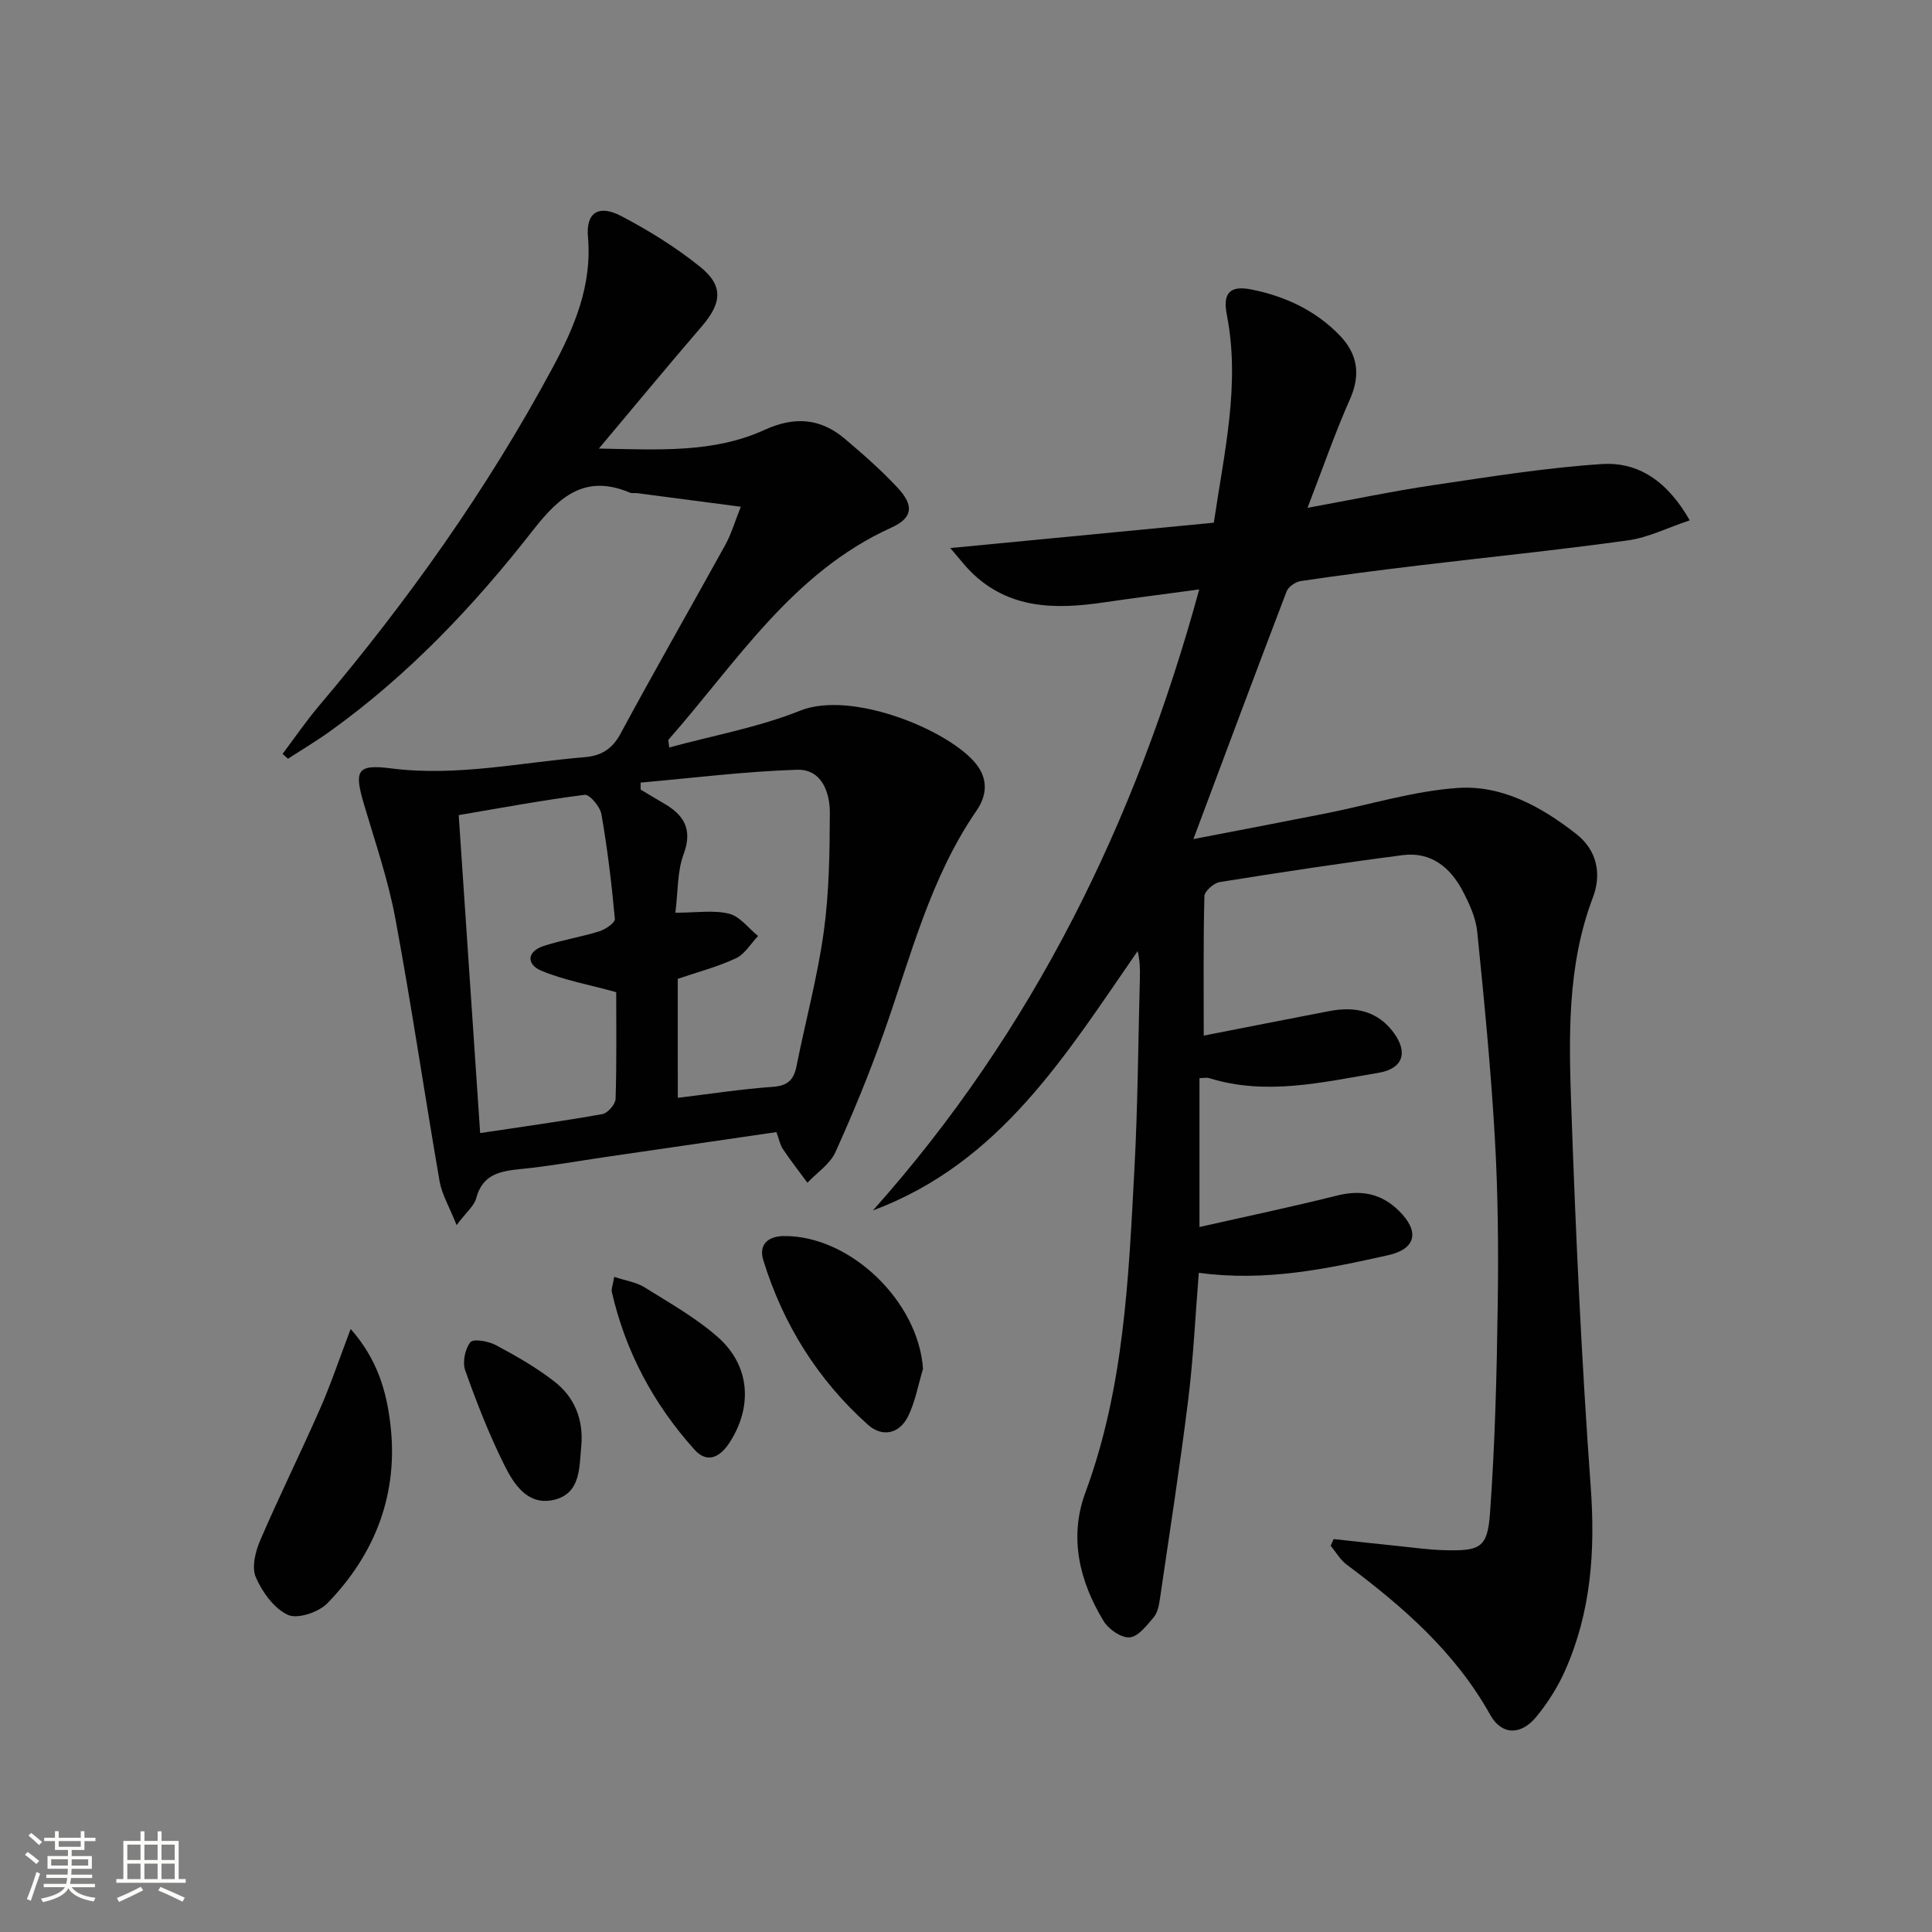
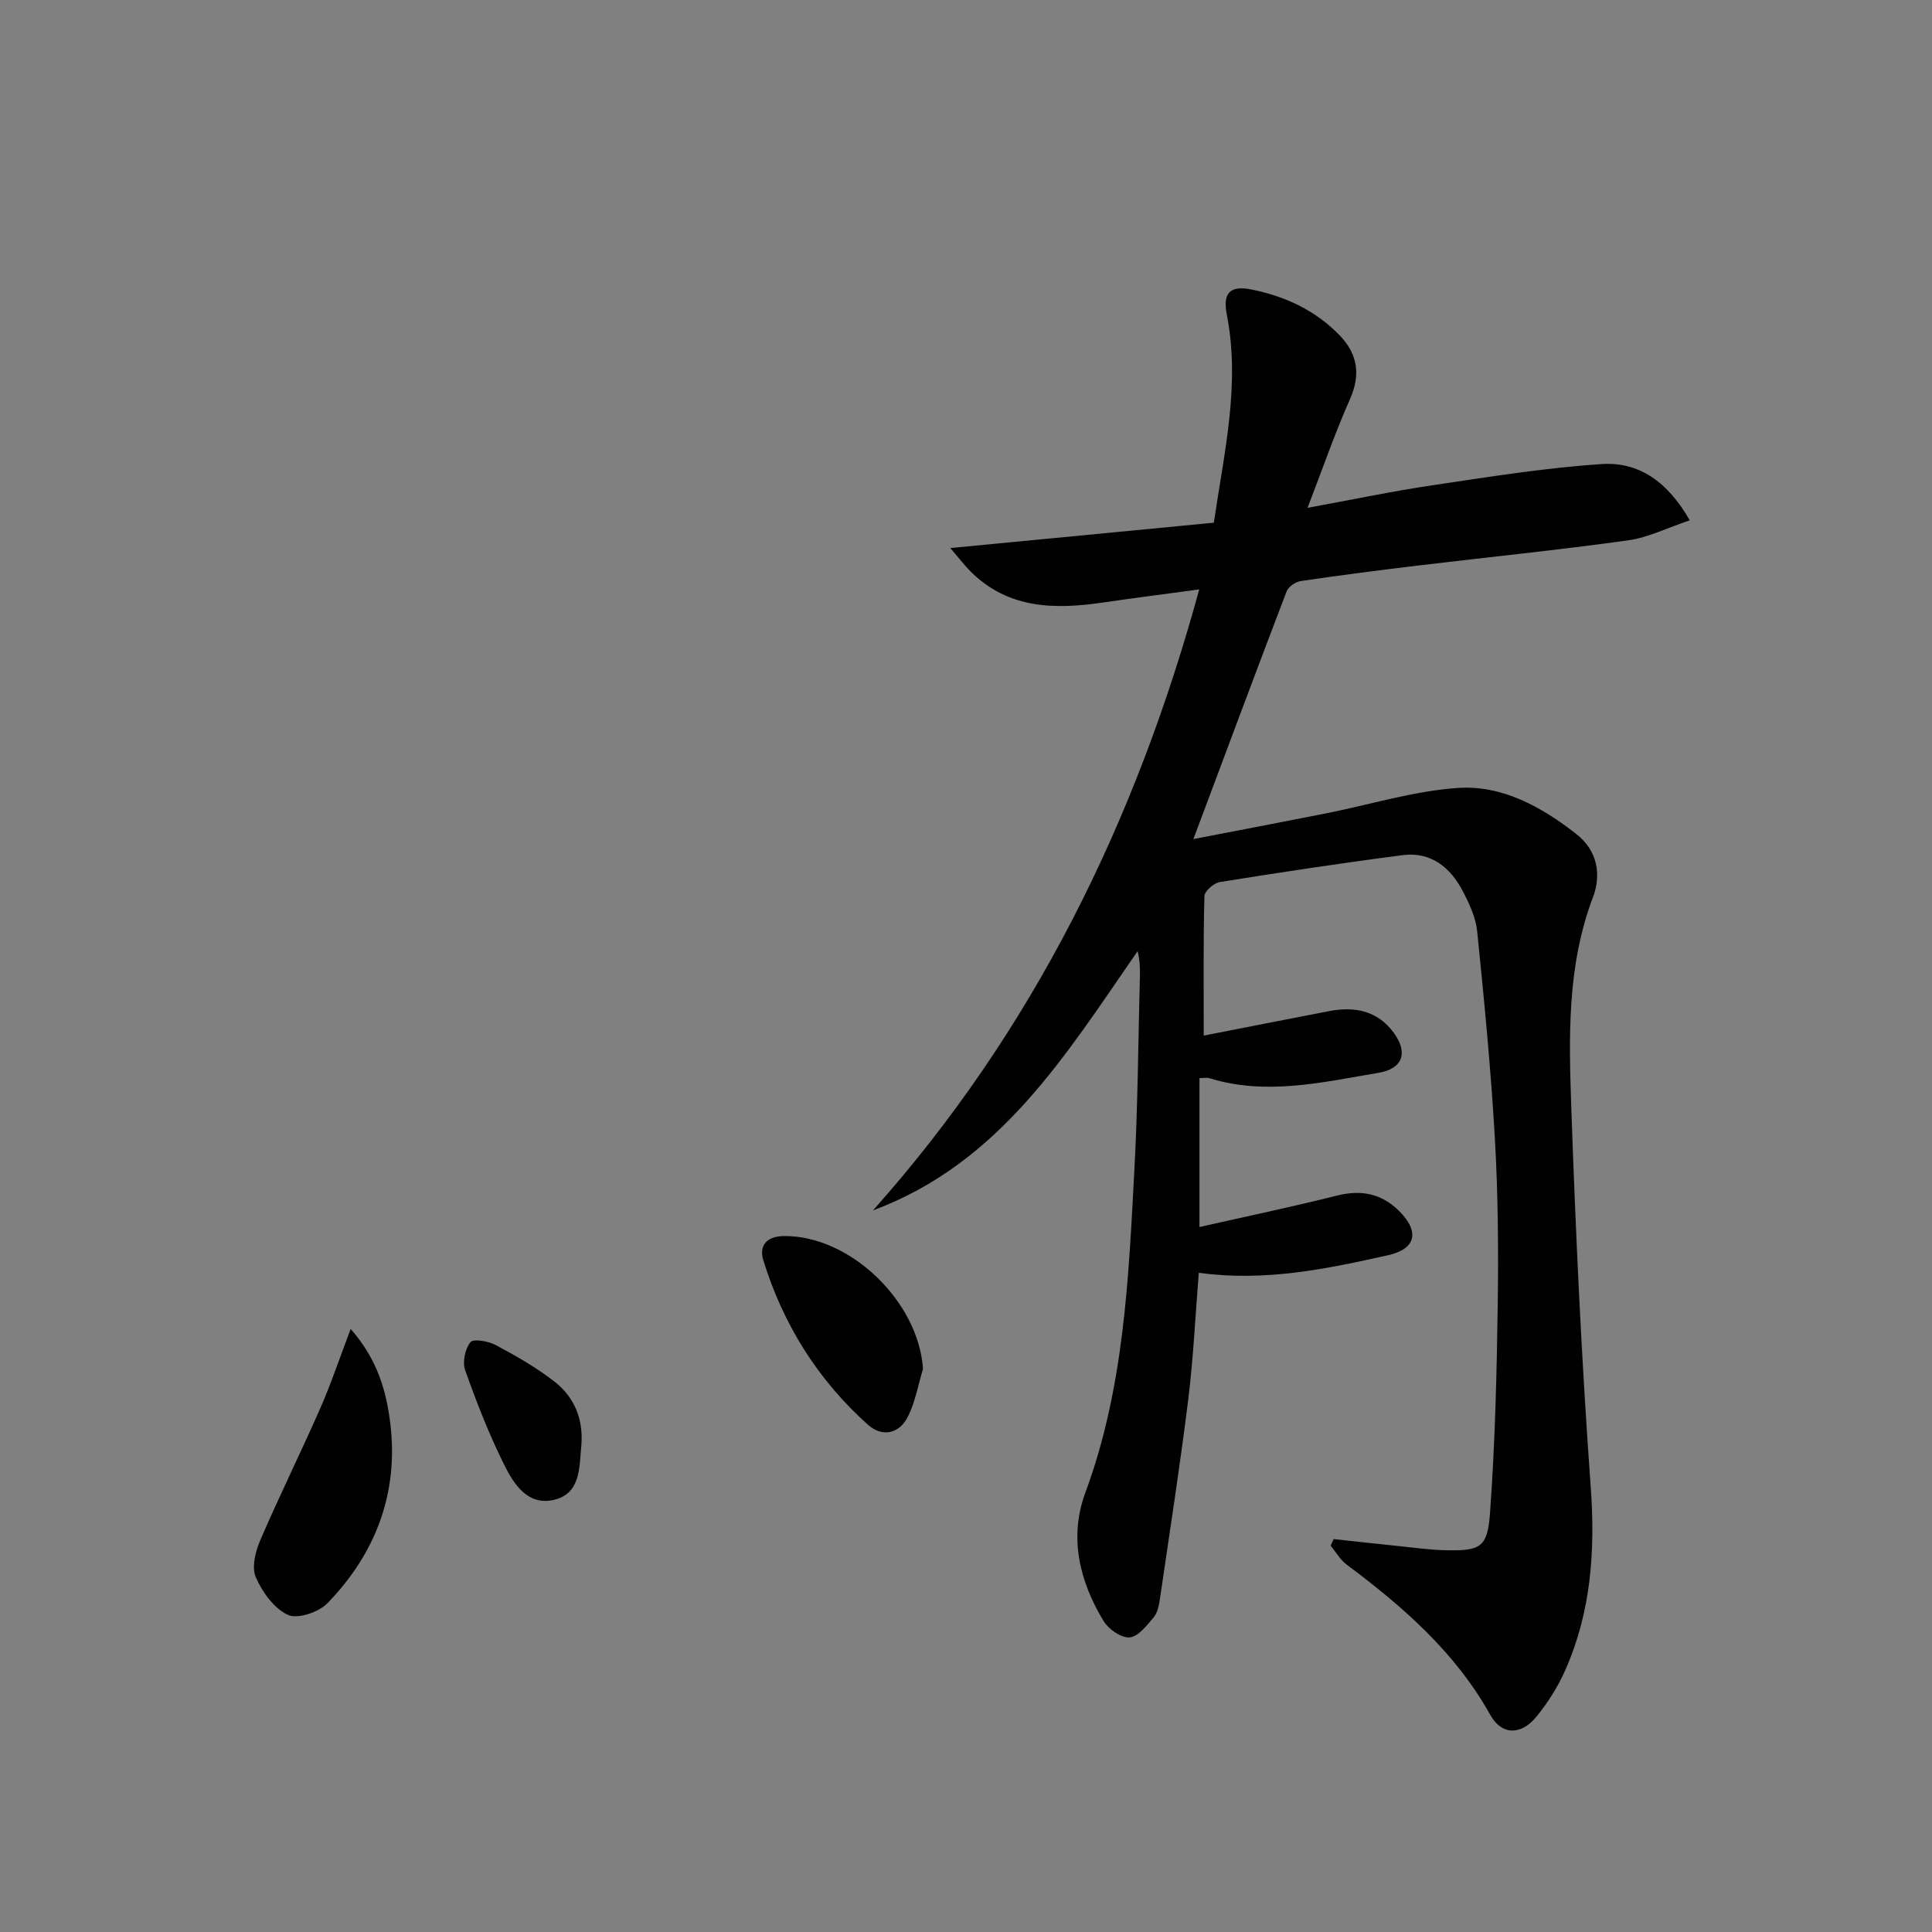
<svg xmlns="http://www.w3.org/2000/svg" enable-background="new 0 0 400 400" viewBox="0 0 400 400">
  <rect x="0" y="0" width="400" height="400" fill="#808080" stroke="none" />
-   <path d="m5.17 384 .55-.58c.85.61 1.65 1.24 2.4 1.87l-.59.64c-.83-.73-1.62-1.38-2.36-1.93m1.22 9.53-.82-.34c.71-1.76 1.37-3.64 1.98-5.63.24.13.5.25.76.36-.6 1.67-1.24 3.54-1.92 5.61m-.5-13.5.57-.54c.56.44 1.31 1.06 2.26 1.87l-.64.64c-.68-.66-1.41-1.32-2.19-1.97m3.25.46h2.24v-1.36h.77v1.36h4.57v-1.36h.76v1.36h2.28v.69h-2.28v1.84h-2.64v1.26h4.18v2.64h-4.21c0 .45-.02.86-.05 1.21h4.32v.69h-4.38c-.04.34-.1.75-.19 1.22h5.15v.69h-4.82c.87 1.19 2.51 1.92 4.93 2.19-.17.31-.3.57-.37.76-2.77-.49-4.52-1.41-5.26-2.76-.56 1.26-2.3 2.23-5.24 2.9-.12-.24-.26-.48-.43-.72 2.73-.55 4.38-1.34 4.96-2.38h-4.38v-.69h4.65c.1-.38.17-.79.21-1.22h-4.32v-.69h4.4c.03-.34.05-.75.05-1.21h-4.2v-2.64h4.23v-1.26h-2.69v-1.84h-2.24zm1.46 4.46v1.29h3.45c.01-.4.02-.57.01-.53v-.32-.45h-3.46zm1.55-2.59h4.57v-1.19h-4.57zm6.11 2.59h-3.42v.77c-.01.19-.01.37-.02.53h3.44z" fill="#fbfcfa" />
-   <path d="m32.63 379.16h.82v1.98h3.54v7.89h1.46v.78h-14.37v-.78h1.46v-7.89h3.55v-1.98h.82v1.98h2.73v-1.98zm-3.49 11.48.5.73c-1.61.82-3.28 1.63-5 2.41-.13-.27-.28-.55-.44-.82 1.75-.72 3.4-1.49 4.94-2.32m-2.78-5.55h2.73v-3.18h-2.73zm0 3.95h2.73v-3.2h-2.73zm3.54-3.95h2.73v-3.18h-2.73zm0 3.95h2.73v-3.2h-2.73zm7.89 4.68c-1.84-.92-3.51-1.7-5.02-2.32l.45-.73c1.89.8 3.57 1.55 5.04 2.23zm-1.62-11.81h-2.73v3.18h2.73zm-2.73 7.13h2.73v-3.2h-2.73z" fill="#fbfcfa" />
  <g fill="#010102">
    <path d="m249.22 214.41c8.43-1.65 17.19-3.38 25.97-5.07 5.28-1.02 10.02-.09 13.37 4.48 3.01 4.12 1.91 7.45-3.18 8.3-11.58 1.94-23.2 4.76-34.98 1.11-.58-.18-1.27-.02-2.06-.02v30.83c9.78-2.21 19.15-4.17 28.43-6.5 5-1.26 9.2-.46 12.85 3.13 4.35 4.28 3.59 7.91-2.25 9.21-12.65 2.82-25.35 5.52-39.17 3.64-.72 8.87-1.12 17.61-2.19 26.27-1.72 13.82-3.86 27.59-5.88 41.37-.19 1.29-.49 2.78-1.29 3.71-1.42 1.66-3.17 3.98-4.95 4.13-1.73.15-4.35-1.66-5.38-3.34-5.03-8.27-7.23-17.37-3.79-26.65 8.04-21.74 8.95-44.49 10.16-67.19.7-13.12.77-26.28 1.12-39.42.05-1.77.01-3.53-.47-5.48-14.85 21.44-28.43 43.86-54.8 53.69 33.12-37.13 54.36-80.32 67.56-128.58-7.09.96-13.46 1.77-19.82 2.7-10.02 1.47-19.67 1.41-27.51-6.4-1.13-1.12-2.1-2.41-4.21-4.86 18.99-1.83 36.67-3.53 54.56-5.25 2.16-14.71 5.51-28.65 2.69-43.06-.88-4.48.63-6.11 5.07-5.23 6.97 1.39 13.29 4.32 18.3 9.51 3.71 3.85 4.39 8.13 2.11 13.25-3.09 6.95-5.57 14.16-8.77 22.45 9.49-1.73 17.67-3.46 25.92-4.68 11.63-1.72 23.28-3.61 34.99-4.38 7.55-.5 13.59 3.51 18.22 11.65-4.62 1.54-8.61 3.57-12.8 4.15-14.48 2.01-29.03 3.48-43.55 5.22-8.07.97-16.14 2.01-24.18 3.2-1.08.16-2.55 1.17-2.93 2.14-6.39 16.71-12.63 33.48-19.3 51.28 9.44-1.82 18.48-3.54 27.51-5.33 9.06-1.8 18.03-4.61 27.17-5.25 9.2-.65 17.35 3.87 24.58 9.52 4.42 3.45 5.24 8.44 3.46 13.12-5.42 14.28-4.98 29.12-4.47 43.85.91 26.08 2.12 52.17 4.01 78.2.96 13.22.09 25.88-5.29 38.01-1.53 3.44-3.62 6.76-6.02 9.66-3.14 3.79-7.12 3.79-9.48-.44-7.27-13.02-18.09-22.43-29.77-31.15-1.32-.99-2.2-2.58-3.28-3.89.21-.46.41-.91.62-1.37 4.49.49 8.99.99 13.48 1.45 3.14.32 6.27.77 9.42.85 7.41.19 8.95-.45 9.47-7.65 1.04-14.39 1.4-28.85 1.6-43.29.16-11.48.06-23-.6-34.46-.82-14.25-2.21-28.47-3.65-42.68-.29-2.88-1.63-5.77-3-8.39-2.57-4.92-6.61-8.19-12.45-7.43-12.64 1.64-25.25 3.55-37.84 5.57-1.24.2-3.16 1.88-3.19 2.91-.24 9.29-.14 18.57-.14 28.88z" />
-     <path d="m153.38 104.92c-7.73-1.02-14.59-1.93-21.46-2.82-.49-.06-1.06.08-1.49-.1-9.23-3.89-14.56.71-20.07 7.77-12.21 15.64-25.84 30.04-42.09 41.68-2.79 2-5.75 3.76-8.64 5.64-.37-.34-.75-.67-1.12-1.01 2.49-3.31 4.83-6.74 7.5-9.9 18.44-21.78 34.9-44.93 48.42-70.08 4.5-8.37 8.18-17.03 7.3-27.04-.45-5.09 2.24-6.78 6.95-4.3 5.69 2.99 11.26 6.44 16.26 10.47 4.91 3.95 4.5 7.53.34 12.36-6.92 8.03-13.67 16.21-21.29 25.28 12.47.23 23.76.95 34.31-3.87 6.17-2.82 11.56-2.44 16.62 1.85 3.8 3.22 7.57 6.52 10.95 10.16 3.43 3.7 3.1 6.22-1.33 8.23-20.53 9.3-32.06 27.93-46.15 43.92-.07.08.03.32.17 1.6 9.15-2.5 18.48-4.17 27.09-7.62 10.79-4.32 31.01 4.15 36.45 11.04 2.56 3.24 2.18 6.61.07 9.67-9.6 13.94-13.59 30.16-19.12 45.78-2.98 8.44-6.39 16.75-10.08 24.9-1.12 2.48-3.82 4.25-5.8 6.34-1.7-2.31-3.47-4.56-5.06-6.94-.62-.93-.84-2.14-1.36-3.54-11.85 1.73-23.63 3.44-35.41 5.16-5.75.84-11.48 1.88-17.26 2.46-4.32.44-8.14.95-9.49 6.08-.41 1.57-2.02 2.84-4.06 5.55-1.52-3.84-3.05-6.36-3.52-9.07-3.14-18.14-5.8-36.36-9.17-54.46-1.48-7.95-4.15-15.7-6.45-23.48-2.1-7.07-1.57-8.46 5.52-7.55 13.61 1.74 26.81-1.21 40.18-2.32 3.32-.27 5.65-1.63 7.38-4.85 7.1-13.17 14.55-26.15 21.78-39.25 1.16-2.14 1.85-4.56 3.13-7.74zm-25.8 100.5c-5.84-1.61-10.88-2.51-15.5-4.44-3.08-1.29-3.08-3.97.52-5.14 3.77-1.22 7.72-1.85 11.51-3.03 1.26-.39 3.26-1.78 3.19-2.56-.66-7.25-1.53-14.5-2.78-21.67-.27-1.57-2.45-4.15-3.47-4.02-8.65 1.09-17.23 2.7-26.08 4.2 1.5 22.17 2.96 43.82 4.44 65.83 8.69-1.31 17.03-2.45 25.31-3.93 1.1-.2 2.69-2.02 2.73-3.14.24-7.61.13-15.24.13-22.1zm12.75 21.87c6.89-.83 13.26-1.82 19.66-2.27 3.1-.22 4.36-1.45 4.93-4.33 1.84-9.24 4.33-18.39 5.62-27.7 1.13-8.14 1.24-16.46 1.27-24.69.02-4.31-1.73-9.09-6.78-8.93-10.82.34-21.6 1.71-32.4 2.66 0 .48.01.96.01 1.44 1.55.93 3.09 1.88 4.65 2.77 4.24 2.42 6.2 5.36 4.24 10.63-1.33 3.57-1.14 7.7-1.7 12.1 4.28 0 7.86-.59 11.11.2 2.25.55 4.02 3.01 6.01 4.62-1.51 1.58-2.75 3.76-4.6 4.62-3.83 1.79-8 2.87-12.03 4.25.01 8.03.01 15.82.01 24.63z" />
    <path d="m72.6 275.15c5.59 6.33 7.41 12.96 8.21 19.6 1.74 14.36-3.03 26.9-13.03 37.19-1.81 1.86-6.18 3.33-8.18 2.4-2.86-1.32-5.31-4.73-6.64-7.8-.89-2.06-.08-5.32.92-7.64 3.92-9.12 8.34-18.04 12.34-27.13 2.25-5.09 4.01-10.38 6.38-16.62z" />
-     <path d="m191.1 283.41c-.99 3.28-1.59 6.74-3.07 9.78-1.8 3.7-5.38 4.44-8.34 1.78-10.37-9.27-17.55-20.76-21.65-34.04-.96-3.1.75-4.99 4.3-5.02 13.72-.1 27.82 13.55 28.76 27.5z" />
-     <path d="m127.17 264.36c2.42.81 4.6 1.11 6.3 2.18 5.19 3.25 10.64 6.3 15.19 10.33 6.63 5.87 7.19 14.31 2.44 21.72-1.94 3.04-4.62 4.54-7.3 1.56-8.45-9.4-14.3-20.28-17.13-32.68-.14-.59.19-1.28.5-3.11z" />
+     <path d="m191.1 283.41c-.99 3.28-1.59 6.74-3.07 9.78-1.8 3.7-5.38 4.44-8.34 1.78-10.37-9.27-17.55-20.76-21.65-34.04-.96-3.1.75-4.99 4.3-5.02 13.72-.1 27.82 13.55 28.76 27.5" />
    <path d="m120.36 299.27c-.46 4.55-.05 10.05-5.86 11.3-5.28 1.13-8.13-3.32-10.07-7.22-3.16-6.33-5.75-12.98-8.12-19.65-.6-1.68-.03-4.42 1.08-5.81.62-.77 3.74-.22 5.27.6 4.21 2.25 8.42 4.65 12.17 7.58 4.13 3.22 5.98 7.83 5.53 13.2z" />
  </g>
</svg>